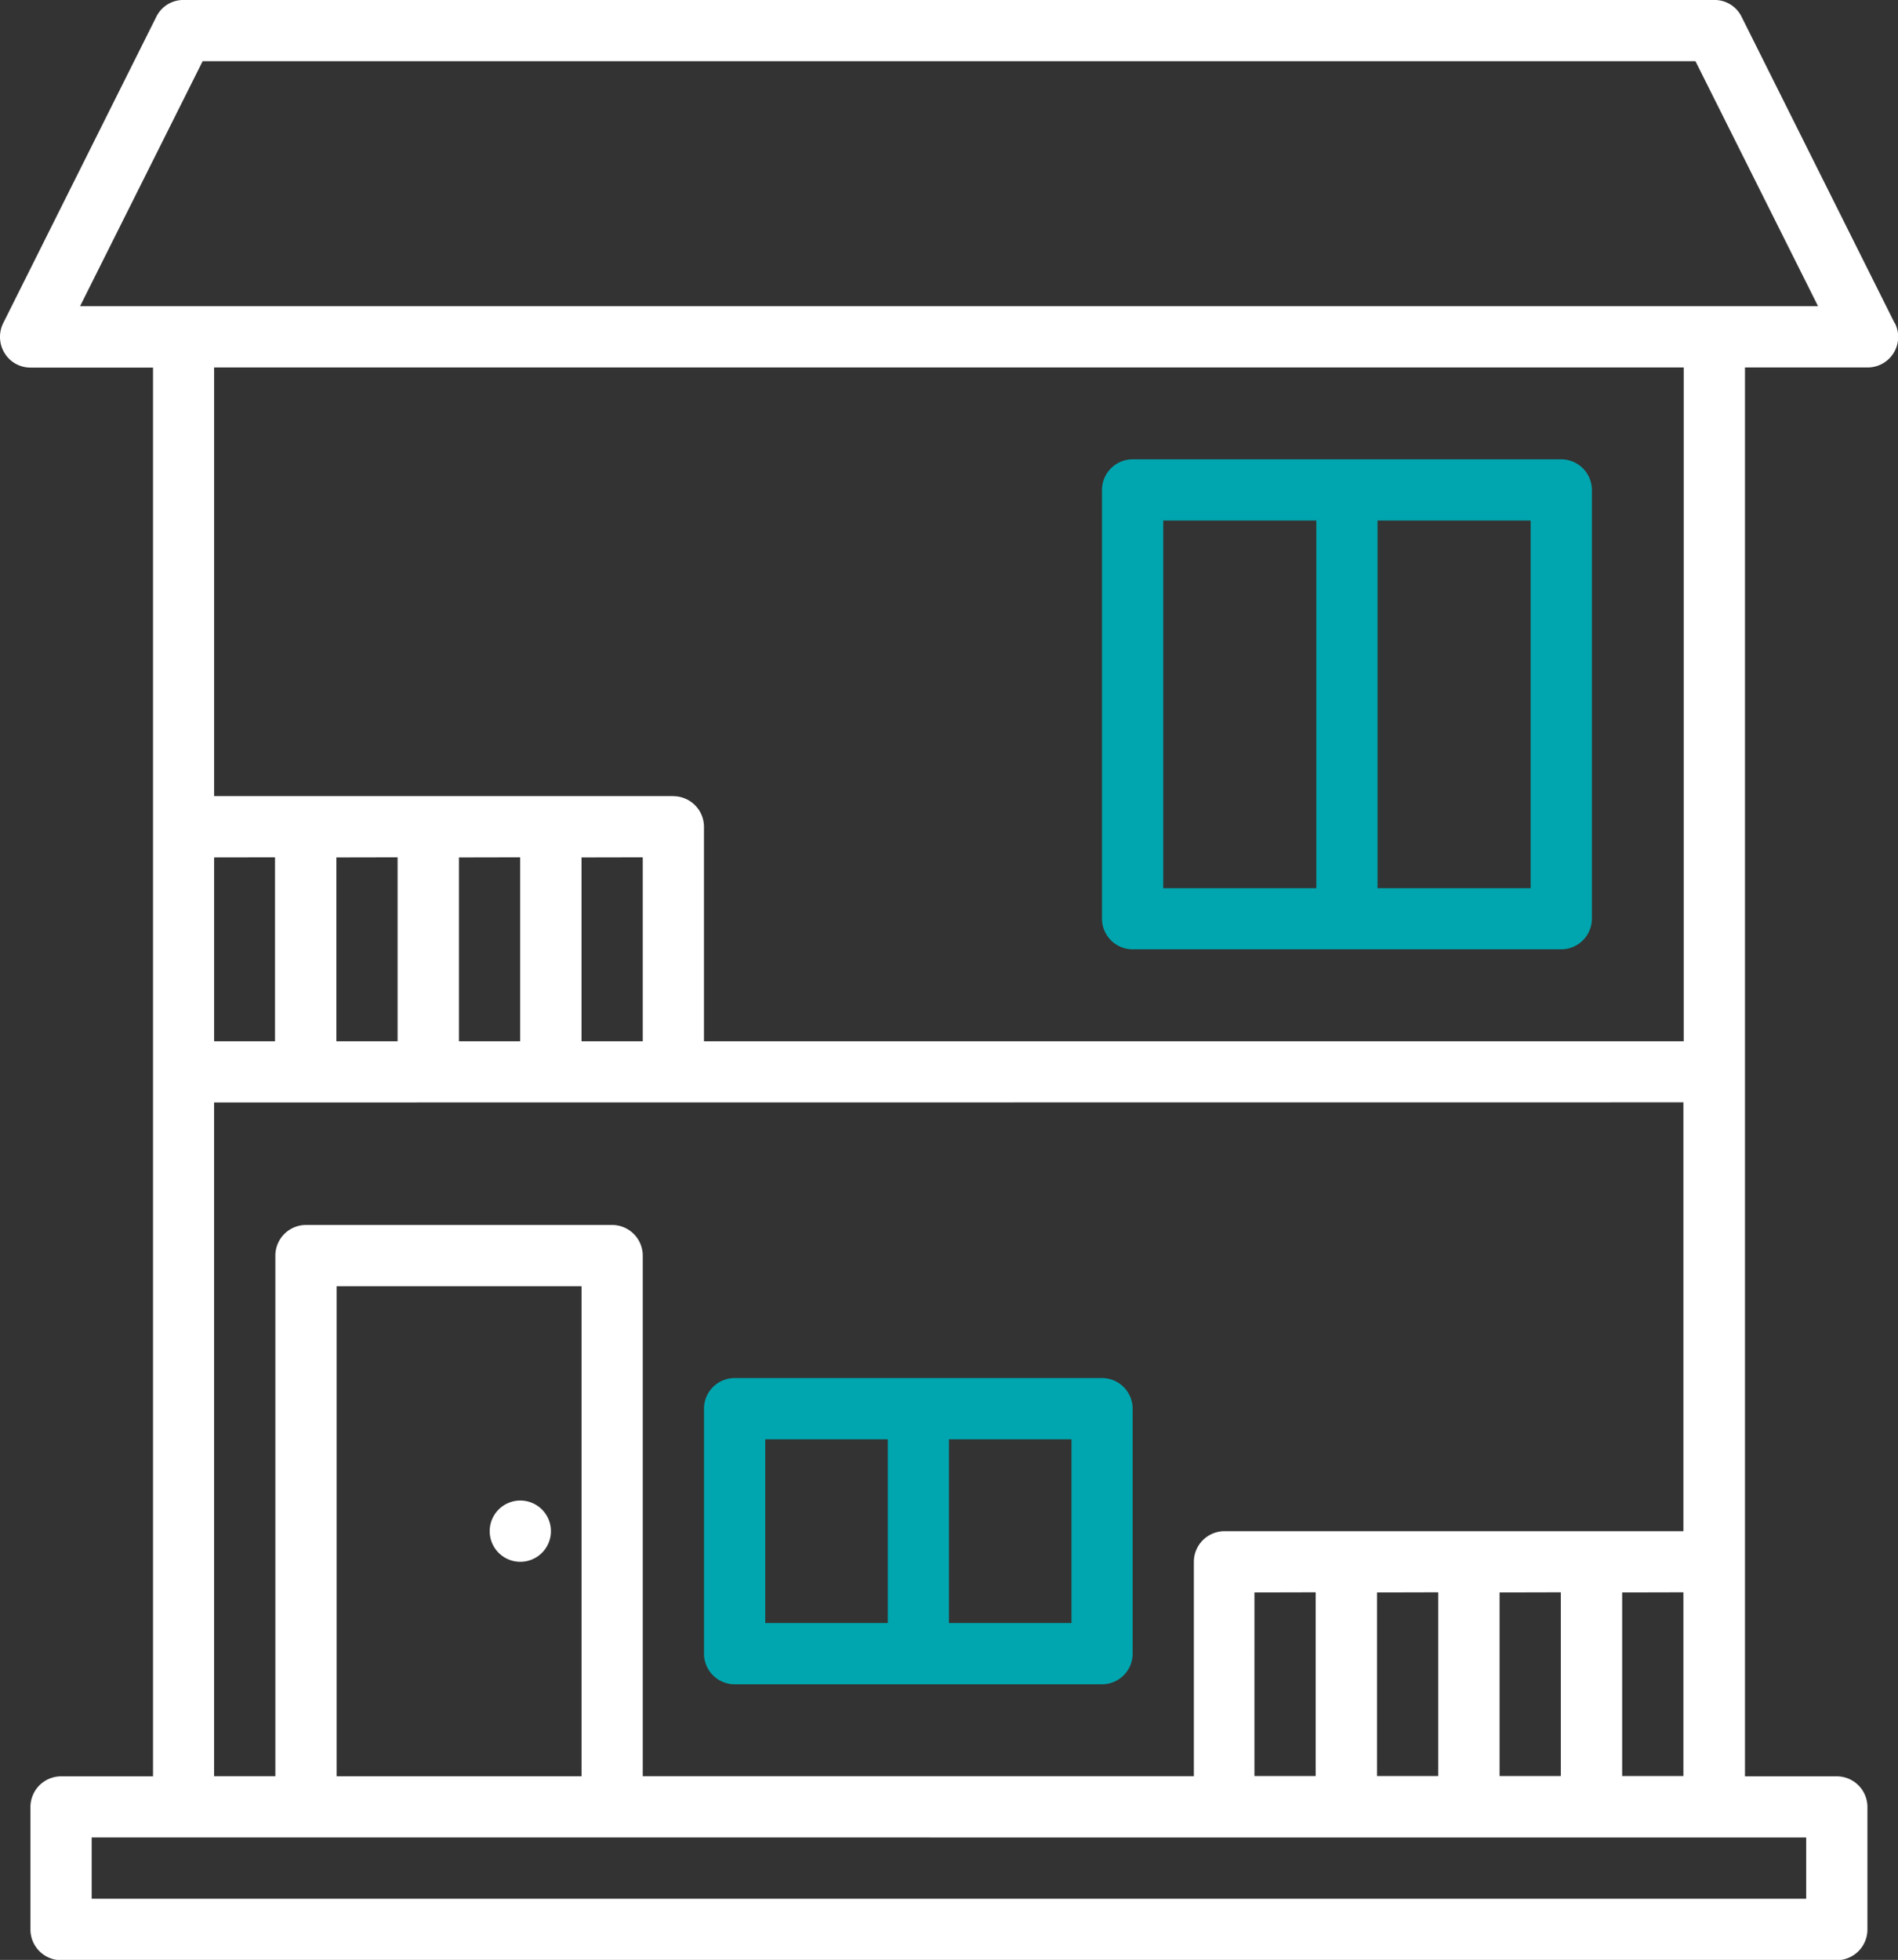
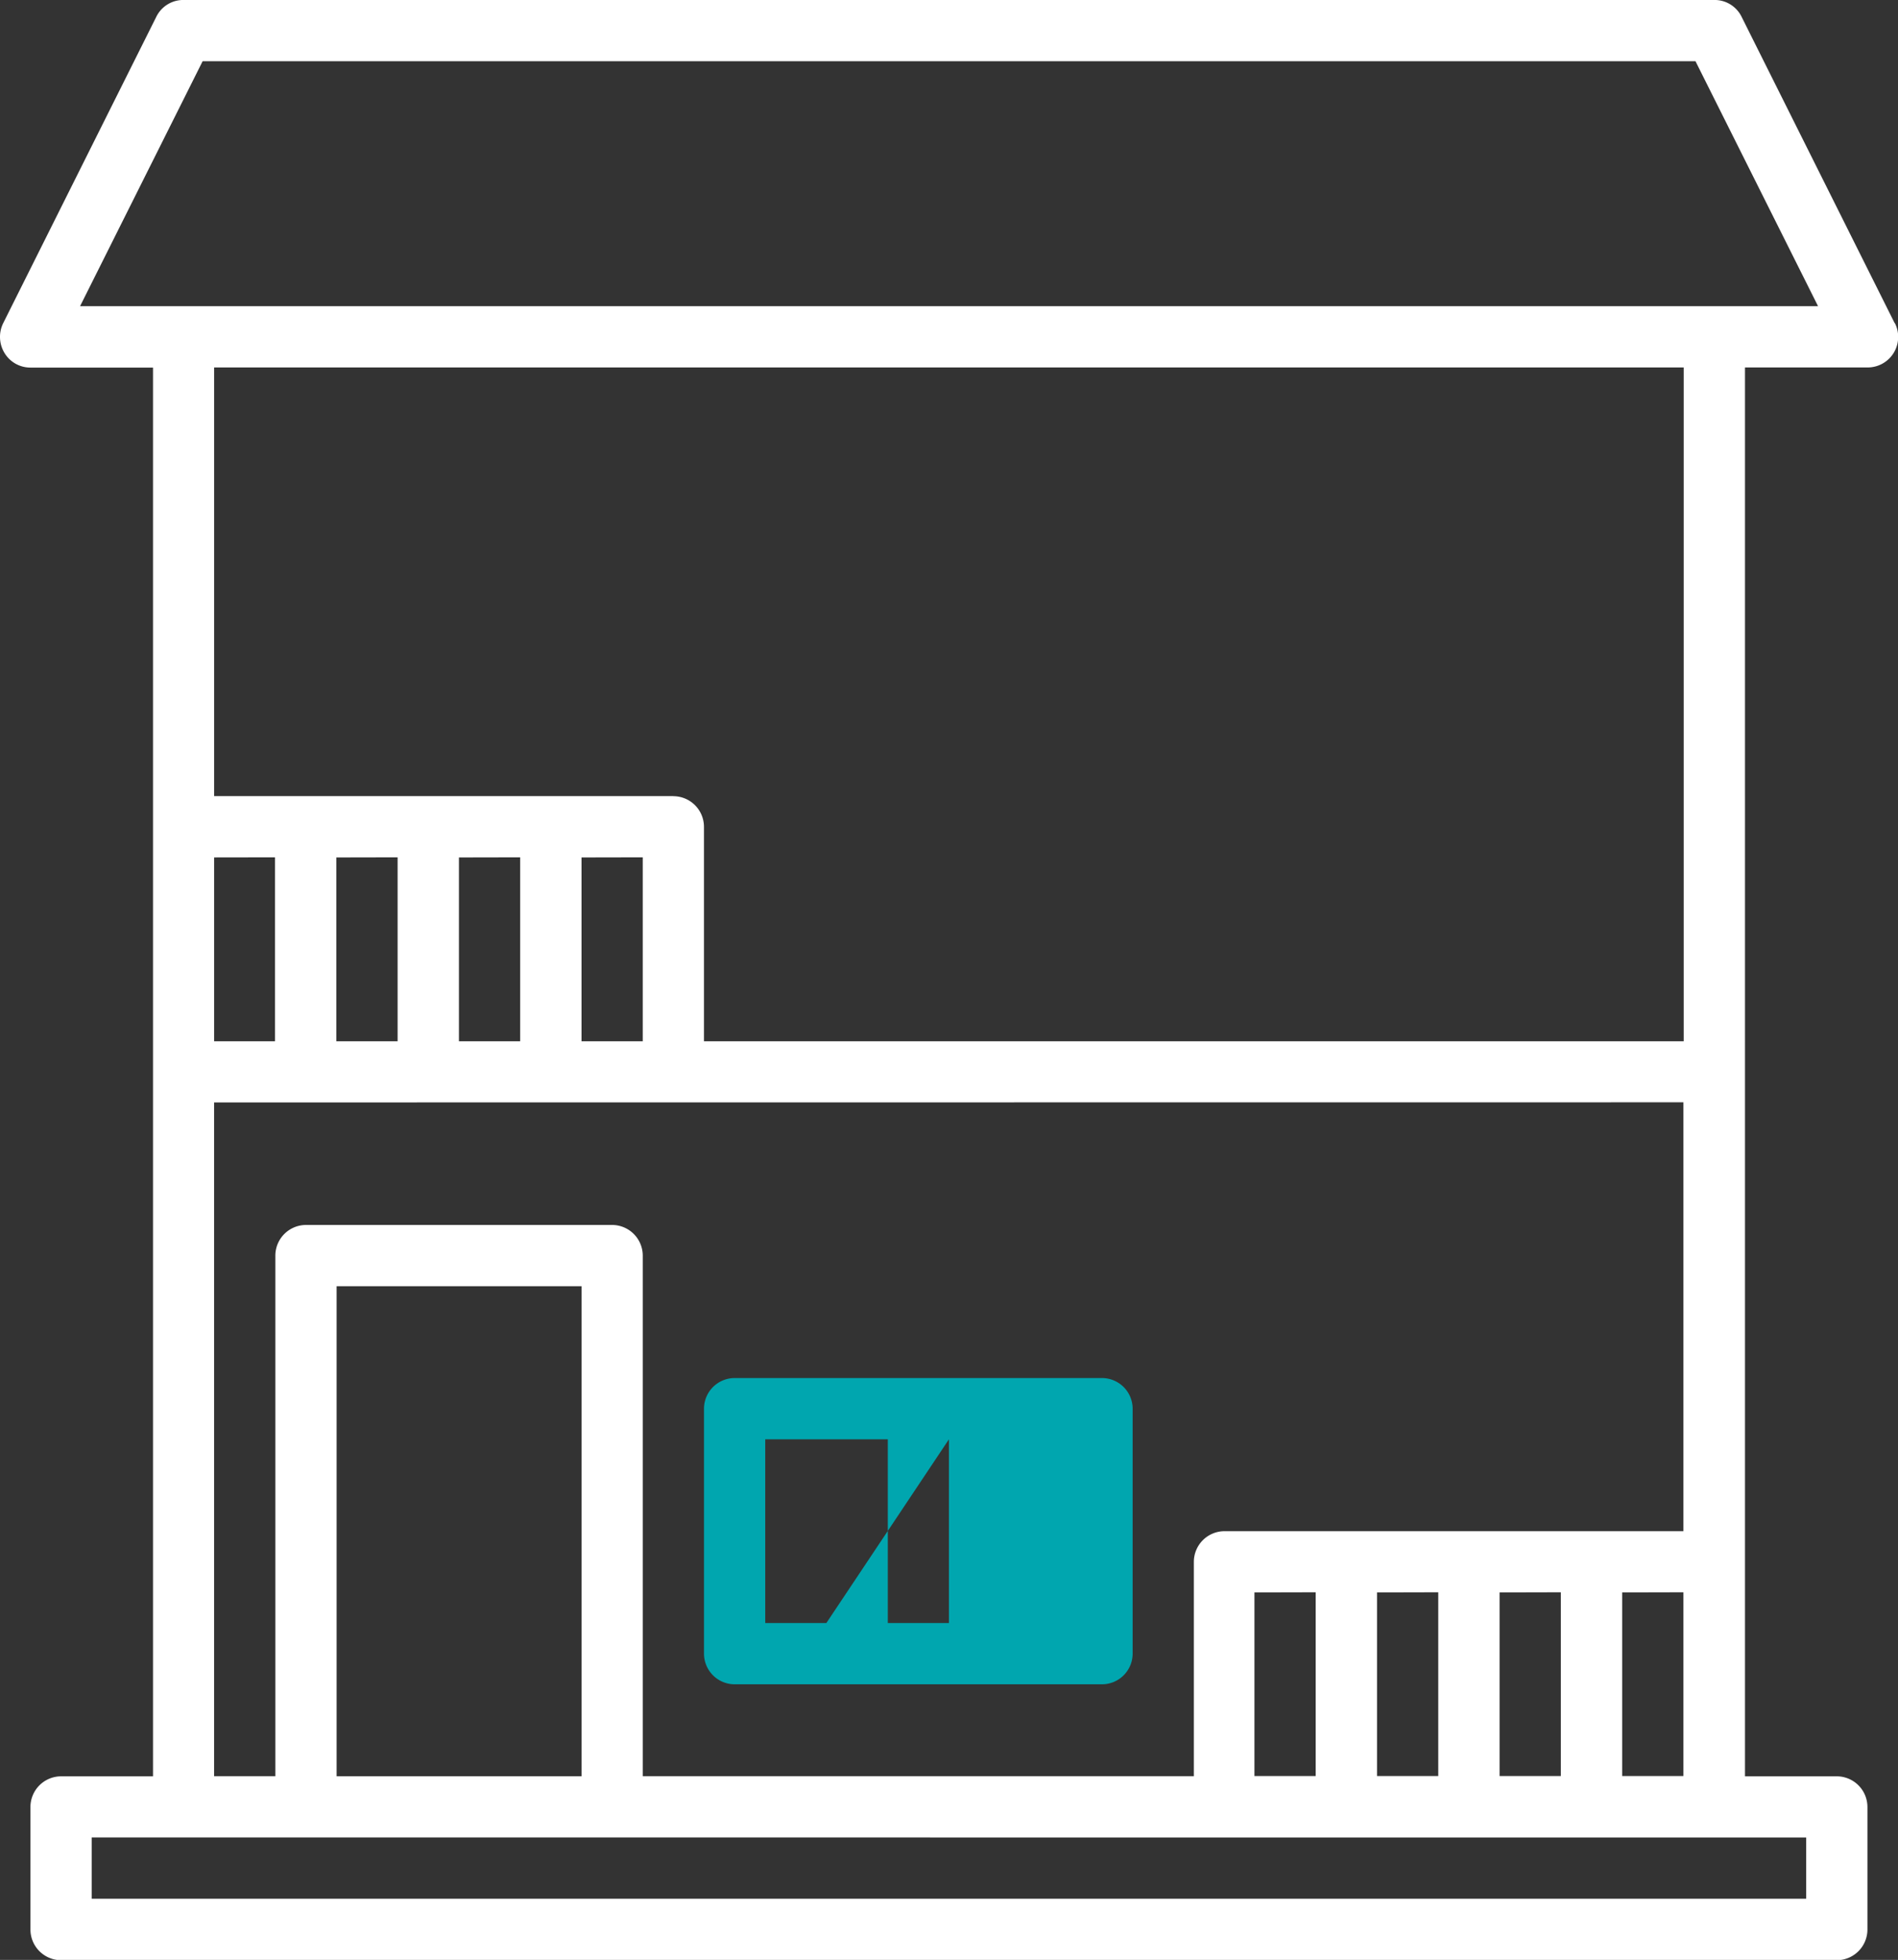
<svg xmlns="http://www.w3.org/2000/svg" viewBox="0 0 75.872 78.327" height="78.327" width="75.872">
  <rect x="0" y="0" width="75.872" height="78.327" fill="#333333" stroke="none" />
  <g transform="translate(-1029.267 -8723.844)" id="Group_513">
    <path fill="#fff" transform="translate(942.247 8715.359)" d="M162.759,21.4,156.64,9.157a1.2,1.2,0,0,0-1.089-.673H94.357a1.2,1.2,0,0,0-1.089.673L87.148,21.4a1.239,1.239,0,0,0,.049,1.187,1.206,1.206,0,0,0,1.04.588h4.9v56.3H89.461a1.227,1.227,0,0,0-1.224,1.224v4.9a1.227,1.227,0,0,0,1.224,1.224h70.985a1.227,1.227,0,0,0,1.224-1.224v-4.9a1.227,1.227,0,0,0-1.224-1.224h-3.671V23.17h4.9a1.219,1.219,0,0,0,1.09-1.775Zm-3.537,60.52v2.448H90.685V81.916ZM113.938,40.3H95.58V23.17h58.746V50.1H115.161V41.528a1.227,1.227,0,0,0-1.224-1.224Zm-1.224,2.448V50.1h-2.448V42.753Zm-4.9,0V50.1h-2.448V42.753Zm-4.9,0V50.1h-2.448V42.753Zm-4.9,0V50.1H95.58V42.752Zm56.3,9.79V69.678H135.968a1.227,1.227,0,0,0-1.224,1.224v8.567h-22.03V58.664a1.227,1.227,0,0,0-1.224-1.224H99.251a1.227,1.227,0,0,0-1.224,1.224V79.469H95.579V52.543Zm0,19.582v7.343h-2.448V72.126Zm-4.9,0v7.343h-2.448V72.126Zm-4.9,0v7.343h-2.448V72.126Zm-4.9,0v7.343h-2.448V72.126ZM110.267,59.887V79.47h-9.791V59.887ZM90.22,20.722l4.9-9.791h59.676l4.9,9.791Z" id="Path_1118" />
-     <path fill="#00a6af" transform="translate(775.284 8388.615)" d="M283.349,402.541h14.687a1.227,1.227,0,0,0,1.224-1.224v-9.791a1.227,1.227,0,0,0-1.224-1.224H283.349a1.227,1.227,0,0,0-1.224,1.224v9.791A1.227,1.227,0,0,0,283.349,402.541Zm8.567-9.791h4.9v7.343h-4.9Zm-7.343,0h4.9v7.343h-4.9Z" id="Path_1119" />
-     <path fill="#00a6af" transform="translate(680.894 8606.44)" d="M393.649,155.343h17.135a1.227,1.227,0,0,0,1.224-1.224V136.985a1.227,1.227,0,0,0-1.224-1.224H393.649a1.227,1.227,0,0,0-1.224,1.224V154.12A1.227,1.227,0,0,0,393.649,155.343Zm9.791-17.135h6.12V152.9h-6.12Zm-8.567,0h6.12V152.9h-6.12Z" id="Path_1120" />
-     <path fill="#fff" transform="translate(826.111 8359.567)" d="M225.179,425.469a1.224,1.224,0,1,1-1.224-1.224,1.224,1.224,0,0,1,1.224,1.224" id="Path_1121" />
+     <path fill="#00a6af" transform="translate(775.284 8388.615)" d="M283.349,402.541h14.687a1.227,1.227,0,0,0,1.224-1.224v-9.791a1.227,1.227,0,0,0-1.224-1.224H283.349a1.227,1.227,0,0,0-1.224,1.224v9.791A1.227,1.227,0,0,0,283.349,402.541Zm8.567-9.791v7.343h-4.9Zm-7.343,0h4.9v7.343h-4.9Z" id="Path_1119" />
  </g>
</svg>